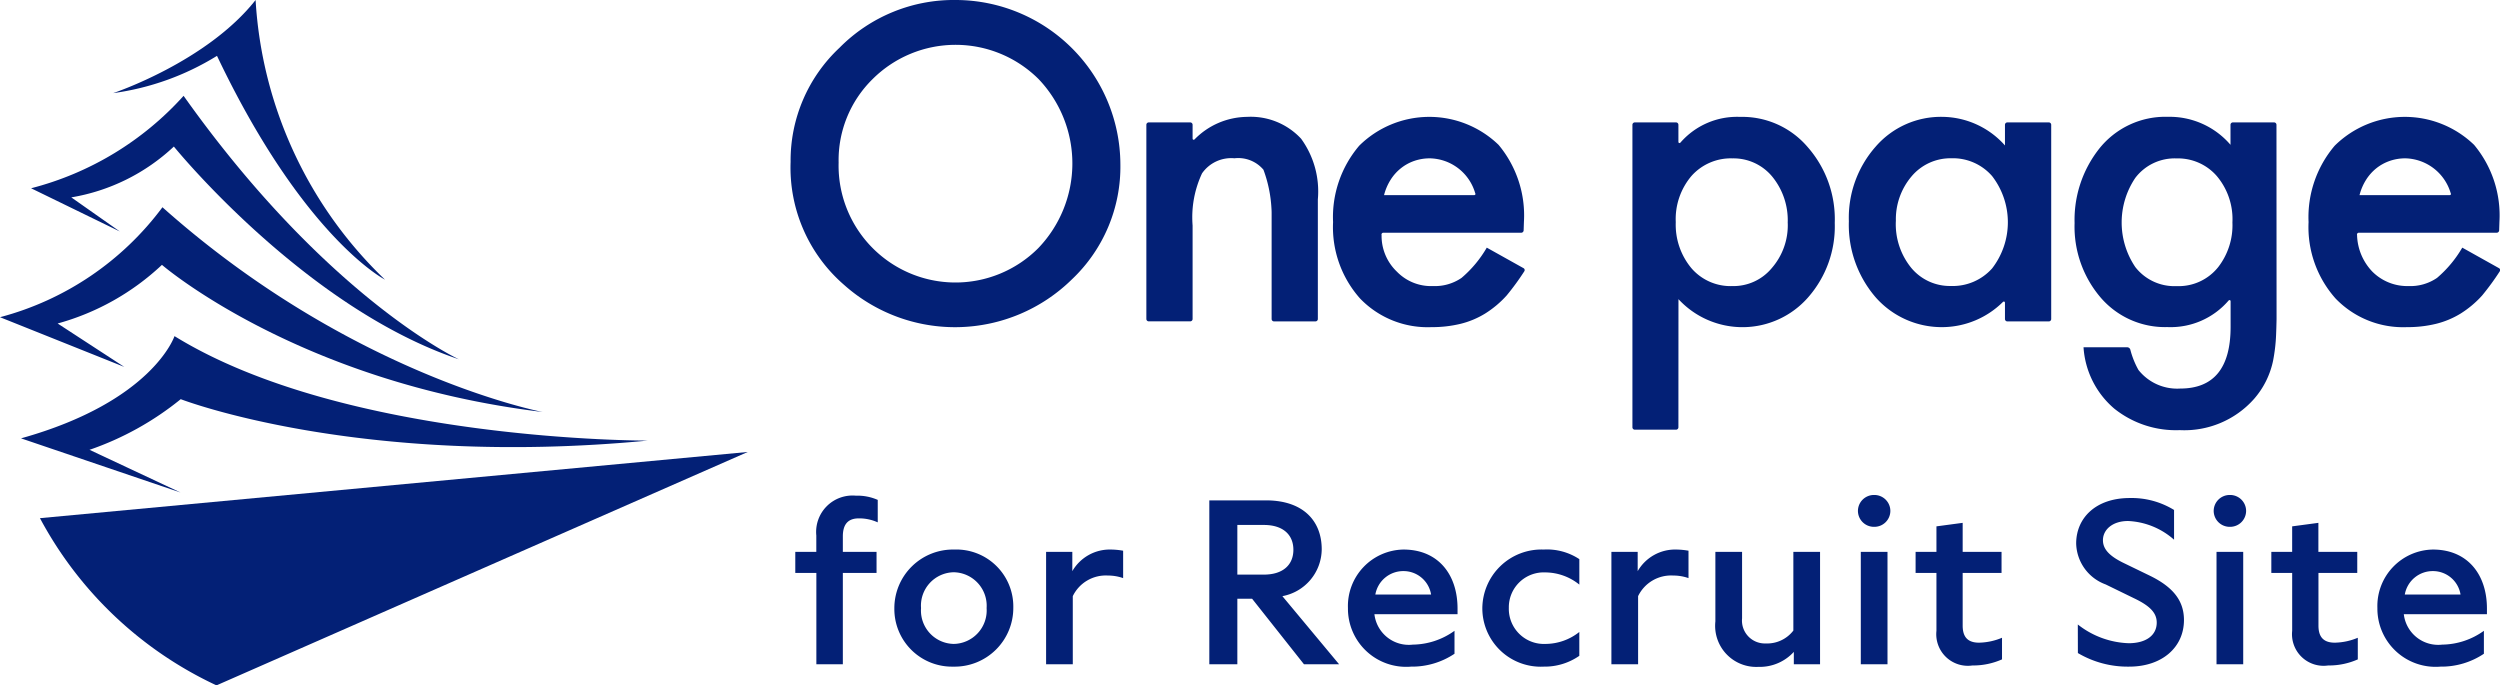
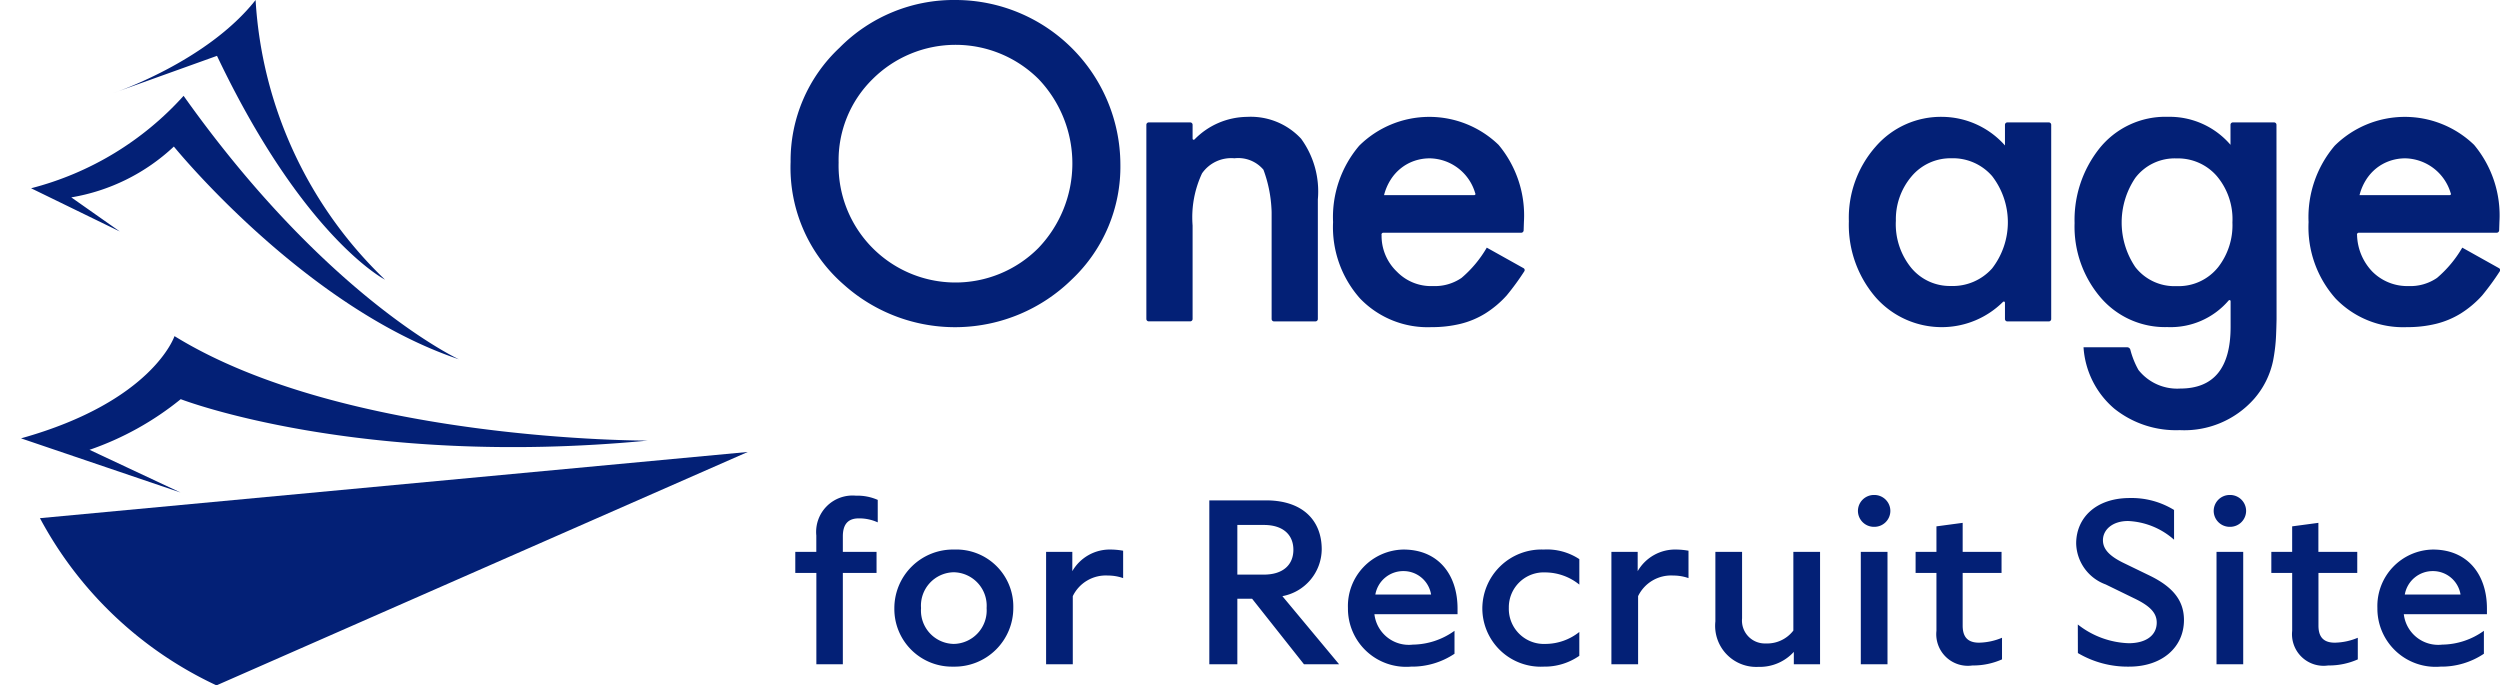
<svg xmlns="http://www.w3.org/2000/svg" width="138.783" height="38.046" viewBox="0 0 138.783 38.046">
  <g id="Group_286" data-name="Group 286" transform="translate(-19.099 141.705)">
    <path id="Path_107739" data-name="Path 107739" d="M4.771-5.07V-6.24H2.9V-7.1c0-.624.247-1,.884-1a2.472,2.472,0,0,1,1.053.221V-9.126A2.789,2.789,0,0,0,3.627-9.36a2.02,2.02,0,0,0-2.2,2.21v.91H.26v1.17H1.43V0H2.9V-5.07Zm.988,1.976A3.2,3.2,0,0,0,9.035.13a3.258,3.258,0,0,0,3.328-3.276A3.164,3.164,0,0,0,9.087-6.37,3.258,3.258,0,0,0,5.759-3.094Zm5.122-.026a1.861,1.861,0,0,1-1.82,1.989A1.853,1.853,0,0,1,7.241-3.12a1.853,1.853,0,0,1,1.82-1.989A1.861,1.861,0,0,1,10.881-3.12Zm4.784-.663a2.034,2.034,0,0,1,1.95-1.144,2.537,2.537,0,0,1,.845.143V-6.305a4.1,4.1,0,0,0-.676-.065,2.4,2.4,0,0,0-2.145,1.2V-6.24H14.183V0h1.482ZM23.244,0H24.8V-3.64h.819L28.5,0h1.95L27.3-3.783a2.667,2.667,0,0,0,2.184-2.6c0-1.586-1.04-2.717-3.094-2.717H23.244Zm3.029-7.735c1.066,0,1.638.546,1.638,1.378s-.572,1.378-1.638,1.378H24.8V-7.735ZM36.855-.585V-1.859a4.041,4.041,0,0,1-2.314.767,1.922,1.922,0,0,1-2.132-1.69h4.615v-.312c0-1.911-1.092-3.276-3-3.276A3.136,3.136,0,0,0,30.94-3.12a3.23,3.23,0,0,0,3.5,3.25A4.235,4.235,0,0,0,36.855-.585ZM34.021-5.174a1.55,1.55,0,0,1,1.534,1.3H32.461A1.574,1.574,0,0,1,34.021-5.174ZM41.808.13a3.377,3.377,0,0,0,1.976-.6V-1.794a3.037,3.037,0,0,1-1.872.663,1.949,1.949,0,0,1-2.041-2A1.937,1.937,0,0,1,41.9-5.1a3.028,3.028,0,0,1,1.885.676V-5.837a3.253,3.253,0,0,0-1.976-.533A3.285,3.285,0,0,0,38.4-3.094,3.243,3.243,0,0,0,41.808.13Zm5.239-3.913A2.034,2.034,0,0,1,49-4.927a2.537,2.537,0,0,1,.845.143V-6.305a4.1,4.1,0,0,0-.676-.065,2.4,2.4,0,0,0-2.145,1.2V-6.24H45.565V0h1.482ZM55.692,0h1.456V-6.24H55.666v4.368a1.837,1.837,0,0,1-1.534.715,1.27,1.27,0,0,1-1.313-1.391V-6.24H51.337v3.861A2.282,2.282,0,0,0,53.729.143a2.557,2.557,0,0,0,1.963-.832Zm4.459-7.631a.888.888,0,0,0,.9-.884.888.888,0,0,0-.9-.884.888.888,0,0,0-.9.884A.888.888,0,0,0,60.151-7.631ZM59.41,0h1.482V-6.24H59.41Zm7.839-.273v-1.2a3.466,3.466,0,0,1-1.274.273c-.65,0-.91-.338-.91-.949V-5.07h2.158V-6.24H65.065V-7.852l-1.456.195V-6.24H62.452v1.17h1.157v3.211a1.754,1.754,0,0,0,2,1.924A3.925,3.925,0,0,0,67.249-.273Zm4.212-.351A5.432,5.432,0,0,0,74.308.13c1.833,0,3.042-1.079,3.042-2.587,0-1.079-.611-1.833-1.885-2.457l-1.443-.7c-.832-.4-1.17-.793-1.17-1.274,0-.585.533-1.066,1.391-1.066A4.116,4.116,0,0,1,76.8-6.916V-8.567a4.5,4.5,0,0,0-2.457-.663c-1.9,0-2.977,1.118-2.977,2.522a2.485,2.485,0,0,0,1.638,2.275l1.573.767c.9.429,1.261.819,1.261,1.352,0,.7-.585,1.144-1.56,1.144a4.812,4.812,0,0,1-2.821-1.04ZM79.9-7.631a.888.888,0,0,0,.9-.884.888.888,0,0,0-.9-.884.888.888,0,0,0-.9.884A.888.888,0,0,0,79.9-7.631ZM79.157,0h1.482V-6.24H79.157ZM87-.273v-1.2a3.466,3.466,0,0,1-1.274.273c-.65,0-.91-.338-.91-.949V-5.07H86.97V-6.24H84.812V-7.852l-1.456.195V-6.24H82.2v1.17h1.157v3.211a1.754,1.754,0,0,0,2,1.924A3.925,3.925,0,0,0,87-.273ZM94-.585V-1.859a4.041,4.041,0,0,1-2.314.767,1.922,1.922,0,0,1-2.132-1.69h4.615v-.312c0-1.911-1.092-3.276-3-3.276a3.136,3.136,0,0,0-3.081,3.25,3.23,3.23,0,0,0,3.5,3.25A4.235,4.235,0,0,0,94-.585ZM91.169-5.174a1.55,1.55,0,0,1,1.534,1.3H89.609A1.574,1.574,0,0,1,91.169-5.174Z" transform="translate(62.988 -104.828)" fill="#032076" />
    <g id="Group_285" data-name="Group 285" transform="translate(19.099 -141.705)">
      <path id="Path_6" data-name="Path 6" d="M47.531,93.207,8.238,96.882a21.331,21.331,0,0,0,9.8,9.282Z" transform="translate(-6.02 -68.117)" fill="#032076" />
      <path id="Path_7" data-name="Path 7" d="M39.125,75.1s-16.765.068-26.271-5.8c0,0-1.2,3.63-8.52,5.675l8.855,3.007-5.053-2.37A16.6,16.6,0,0,0,13.2,72.8s9.885,3.832,25.927,2.3" transform="translate(-3.167 -50.641)" fill="#032076" />
-       <path id="Path_8" data-name="Path 8" d="M30.127,54.108s-10.594-2-21.109-11.367A16.48,16.48,0,0,1,0,48.845l6.9,2.76L3.2,49.194A13.776,13.776,0,0,0,8.99,45.939s7.558,6.527,21.137,8.169" transform="translate(0 -31.236)" fill="#032076" />
      <path id="Path_9" data-name="Path 9" d="M30.161,34.389s-7.293-3.373-15.282-14.626a17.139,17.139,0,0,1-8.466,5.131l4.927,2.4L8.645,25.4a10.967,10.967,0,0,0,5.694-2.822S21.571,31.5,30.161,34.389" transform="translate(-4.687 -14.443)" fill="#032076" />
-       <path id="Path_10" data-name="Path 10" d="M23.363,5.167s5.193-1.73,7.9-5.167a23.372,23.372,0,0,0,7.184,15.525S33.932,13.215,29.12,3.1a14.7,14.7,0,0,1-5.757,2.069" transform="translate(-17.074)" fill="#032076" />
+       <path id="Path_10" data-name="Path 10" d="M23.363,5.167s5.193-1.73,7.9-5.167a23.372,23.372,0,0,0,7.184,15.525S33.932,13.215,29.12,3.1" transform="translate(-17.074)" fill="#032076" />
    </g>
    <g id="Group_284" data-name="Group 284" transform="translate(62.988 -141.705)">
      <path id="Path_11" data-name="Path 11" d="M171.326,38.261a8.575,8.575,0,0,1,2.711-6.351,8.924,8.924,0,0,1,6.488-2.655,9.158,9.158,0,0,1,9.108,9.108,8.612,8.612,0,0,1-2.7,6.409,9.254,9.254,0,0,1-12.636.3,8.607,8.607,0,0,1-2.972-6.806m2.666.029a6.49,6.49,0,0,0,11.082,4.737,6.786,6.786,0,0,0,.023-9.383,6.531,6.531,0,0,0-9.221,0,6.308,6.308,0,0,0-1.883,4.646" transform="translate(-171.326 -29.255)" fill="#032076" />
      <path id="Path_12" data-name="Path 12" d="M260.968,59.147a.133.133,0,0,1,.134-.133h2.3a.133.133,0,0,1,.133.133V59.9c0,.074.049.1.109.057a4.136,4.136,0,0,1,2.908-1.25,3.813,3.813,0,0,1,3.006,1.212,4.976,4.976,0,0,1,.93,3.37v6.639a.133.133,0,0,1-.133.133h-2.3a.133.133,0,0,1-.133-.133v-5.9c0-.073-.005-.192-.011-.266a7.261,7.261,0,0,0-.443-2.121,1.83,1.83,0,0,0-1.61-.635,1.971,1.971,0,0,0-1.8.838,5.758,5.758,0,0,0-.523,2.89v5.192a.133.133,0,0,1-.133.133h-2.3a.133.133,0,0,1-.134-.133Z" transform="translate(-241.219 -52.219)" fill="#032076" />
      <path id="Path_13" data-name="Path 13" d="M318.568,65.008a.135.135,0,0,1-.135.132h-7.651a.1.1,0,0,0-.1.13,2.743,2.743,0,0,0,.855,2.036,2.644,2.644,0,0,0,2.008.794,2.607,2.607,0,0,0,1.577-.454,6.454,6.454,0,0,0,1.4-1.679l2.039,1.139a.122.122,0,0,1,.044.175,14.049,14.049,0,0,1-.983,1.345,5.589,5.589,0,0,1-1.191,1,4.777,4.777,0,0,1-1.372.572,6.66,6.66,0,0,1-1.6.182,5.2,5.2,0,0,1-3.97-1.588,5.956,5.956,0,0,1-1.5-4.242,6.116,6.116,0,0,1,1.452-4.242,5.533,5.533,0,0,1,7.736-.046,6.112,6.112,0,0,1,1.407,4.277Zm-2.755-1.955c.072,0,.1-.052.064-.115a2.674,2.674,0,0,0-2.507-1.928,2.638,2.638,0,0,0-.873.142,2.5,2.5,0,0,0-.742.408,2.562,2.562,0,0,0-.573.642,2.93,2.93,0,0,0-.363.85Z" transform="translate(-277.875 -52.22)" fill="#032076" />
-       <path id="Path_14" data-name="Path 14" d="M386,75.94a.135.135,0,0,1-.134.133h-2.286a.134.134,0,0,1-.133-.133V59.147a.133.133,0,0,1,.133-.133h2.286a.134.134,0,0,1,.134.133v.936c0,.073.048.1.108.057a4.163,4.163,0,0,1,3.316-1.432,4.775,4.775,0,0,1,3.755,1.679,6.063,6.063,0,0,1,1.5,4.208,5.965,5.965,0,0,1-1.486,4.14,4.839,4.839,0,0,1-7.19.091Zm6.067-11.333a3.825,3.825,0,0,0-.861-2.587,2.787,2.787,0,0,0-2.2-1.009,2.922,2.922,0,0,0-2.28.975,3.7,3.7,0,0,0-.873,2.564,3.773,3.773,0,0,0,.873,2.562,2.864,2.864,0,0,0,2.269.988,2.767,2.767,0,0,0,2.19-1,3.62,3.62,0,0,0,.885-2.494" transform="translate(-336.715 -52.219)" fill="#032076" />
      <path id="Path_15" data-name="Path 15" d="M446.643,59.147a.134.134,0,0,1,.134-.133h2.3a.133.133,0,0,1,.133.133V69.929a.133.133,0,0,1-.133.133h-2.3a.134.134,0,0,1-.134-.133v-.892c0-.073-.049-.1-.11-.059a4.818,4.818,0,0,1-3.282,1.4,4.888,4.888,0,0,1-3.789-1.657,6.159,6.159,0,0,1-1.485-4.219,5.97,5.97,0,0,1,1.485-4.14,4.792,4.792,0,0,1,3.722-1.656,4.7,4.7,0,0,1,3.459,1.588ZM440.585,64.5a3.841,3.841,0,0,0,.853,2.586,2.786,2.786,0,0,0,2.2,1.009,2.929,2.929,0,0,0,2.291-.975,4.194,4.194,0,0,0,0-5.127,2.883,2.883,0,0,0-2.267-.988,2.824,2.824,0,0,0-2.2,1,3.679,3.679,0,0,0-.874,2.5" transform="translate(-379.23 -52.219)" fill="#032076" />
      <path id="Path_16" data-name="Path 16" d="M506.083,69.669c0,.072,0,.192,0,.266,0,0-.015.849-.048,1.244a9.589,9.589,0,0,1-.142,1.05,4.666,4.666,0,0,1-1.066,2.144,5.172,5.172,0,0,1-4.118,1.725,5.476,5.476,0,0,1-3.642-1.2,4.884,4.884,0,0,1-1.7-3.4h2.429a.186.186,0,0,1,.169.13,4.668,4.668,0,0,0,.452,1.13,2.741,2.741,0,0,0,2.315,1.032q2.8,0,2.8-3.425v-1.41c0-.072-.049-.1-.109-.055a4.237,4.237,0,0,1-3.4,1.477,4.709,4.709,0,0,1-3.7-1.633,6.052,6.052,0,0,1-1.452-4.14,6.372,6.372,0,0,1,1.35-4.108,4.691,4.691,0,0,1,3.834-1.791,4.453,4.453,0,0,1,3.471,1.554V59.148a.133.133,0,0,1,.133-.133h2.286a.133.133,0,0,1,.133.133Zm-2.45-5.1a3.71,3.71,0,0,0-.862-2.57,2.855,2.855,0,0,0-2.235-.985,2.748,2.748,0,0,0-2.291,1.076,4.422,4.422,0,0,0,0,4.96,2.751,2.751,0,0,0,2.291,1.053,2.807,2.807,0,0,0,2.314-1.063,3.792,3.792,0,0,0,.783-2.47" transform="translate(-423.593 -52.22)" fill="#032076" />
      <path id="Path_17" data-name="Path 17" d="M564.364,65.008a.138.138,0,0,1-.137.132h-7.651a.1.1,0,0,0-.1.13,3.048,3.048,0,0,0,.856,2.036,2.736,2.736,0,0,0,2.008.794,2.614,2.614,0,0,0,1.577-.454,6.5,6.5,0,0,0,1.4-1.679l2.037,1.139a.121.121,0,0,1,.045.175,14.249,14.249,0,0,1-.982,1.345,5.606,5.606,0,0,1-1.191,1,4.779,4.779,0,0,1-1.373.572,6.645,6.645,0,0,1-1.6.182,5.2,5.2,0,0,1-3.969-1.588,5.957,5.957,0,0,1-1.5-4.242,6.122,6.122,0,0,1,1.452-4.242,5.535,5.535,0,0,1,7.737-.046,6.113,6.113,0,0,1,1.406,4.277Zm-2.757-1.955c.073,0,.1-.052.065-.115a2.688,2.688,0,0,0-2.507-1.928,2.62,2.62,0,0,0-.872.142,2.526,2.526,0,0,0-.745.408,2.6,2.6,0,0,0-.572.642,2.936,2.936,0,0,0-.363.85Z" transform="translate(-469.517 -52.22)" fill="#032076" />
    </g>
  </g>
</svg>